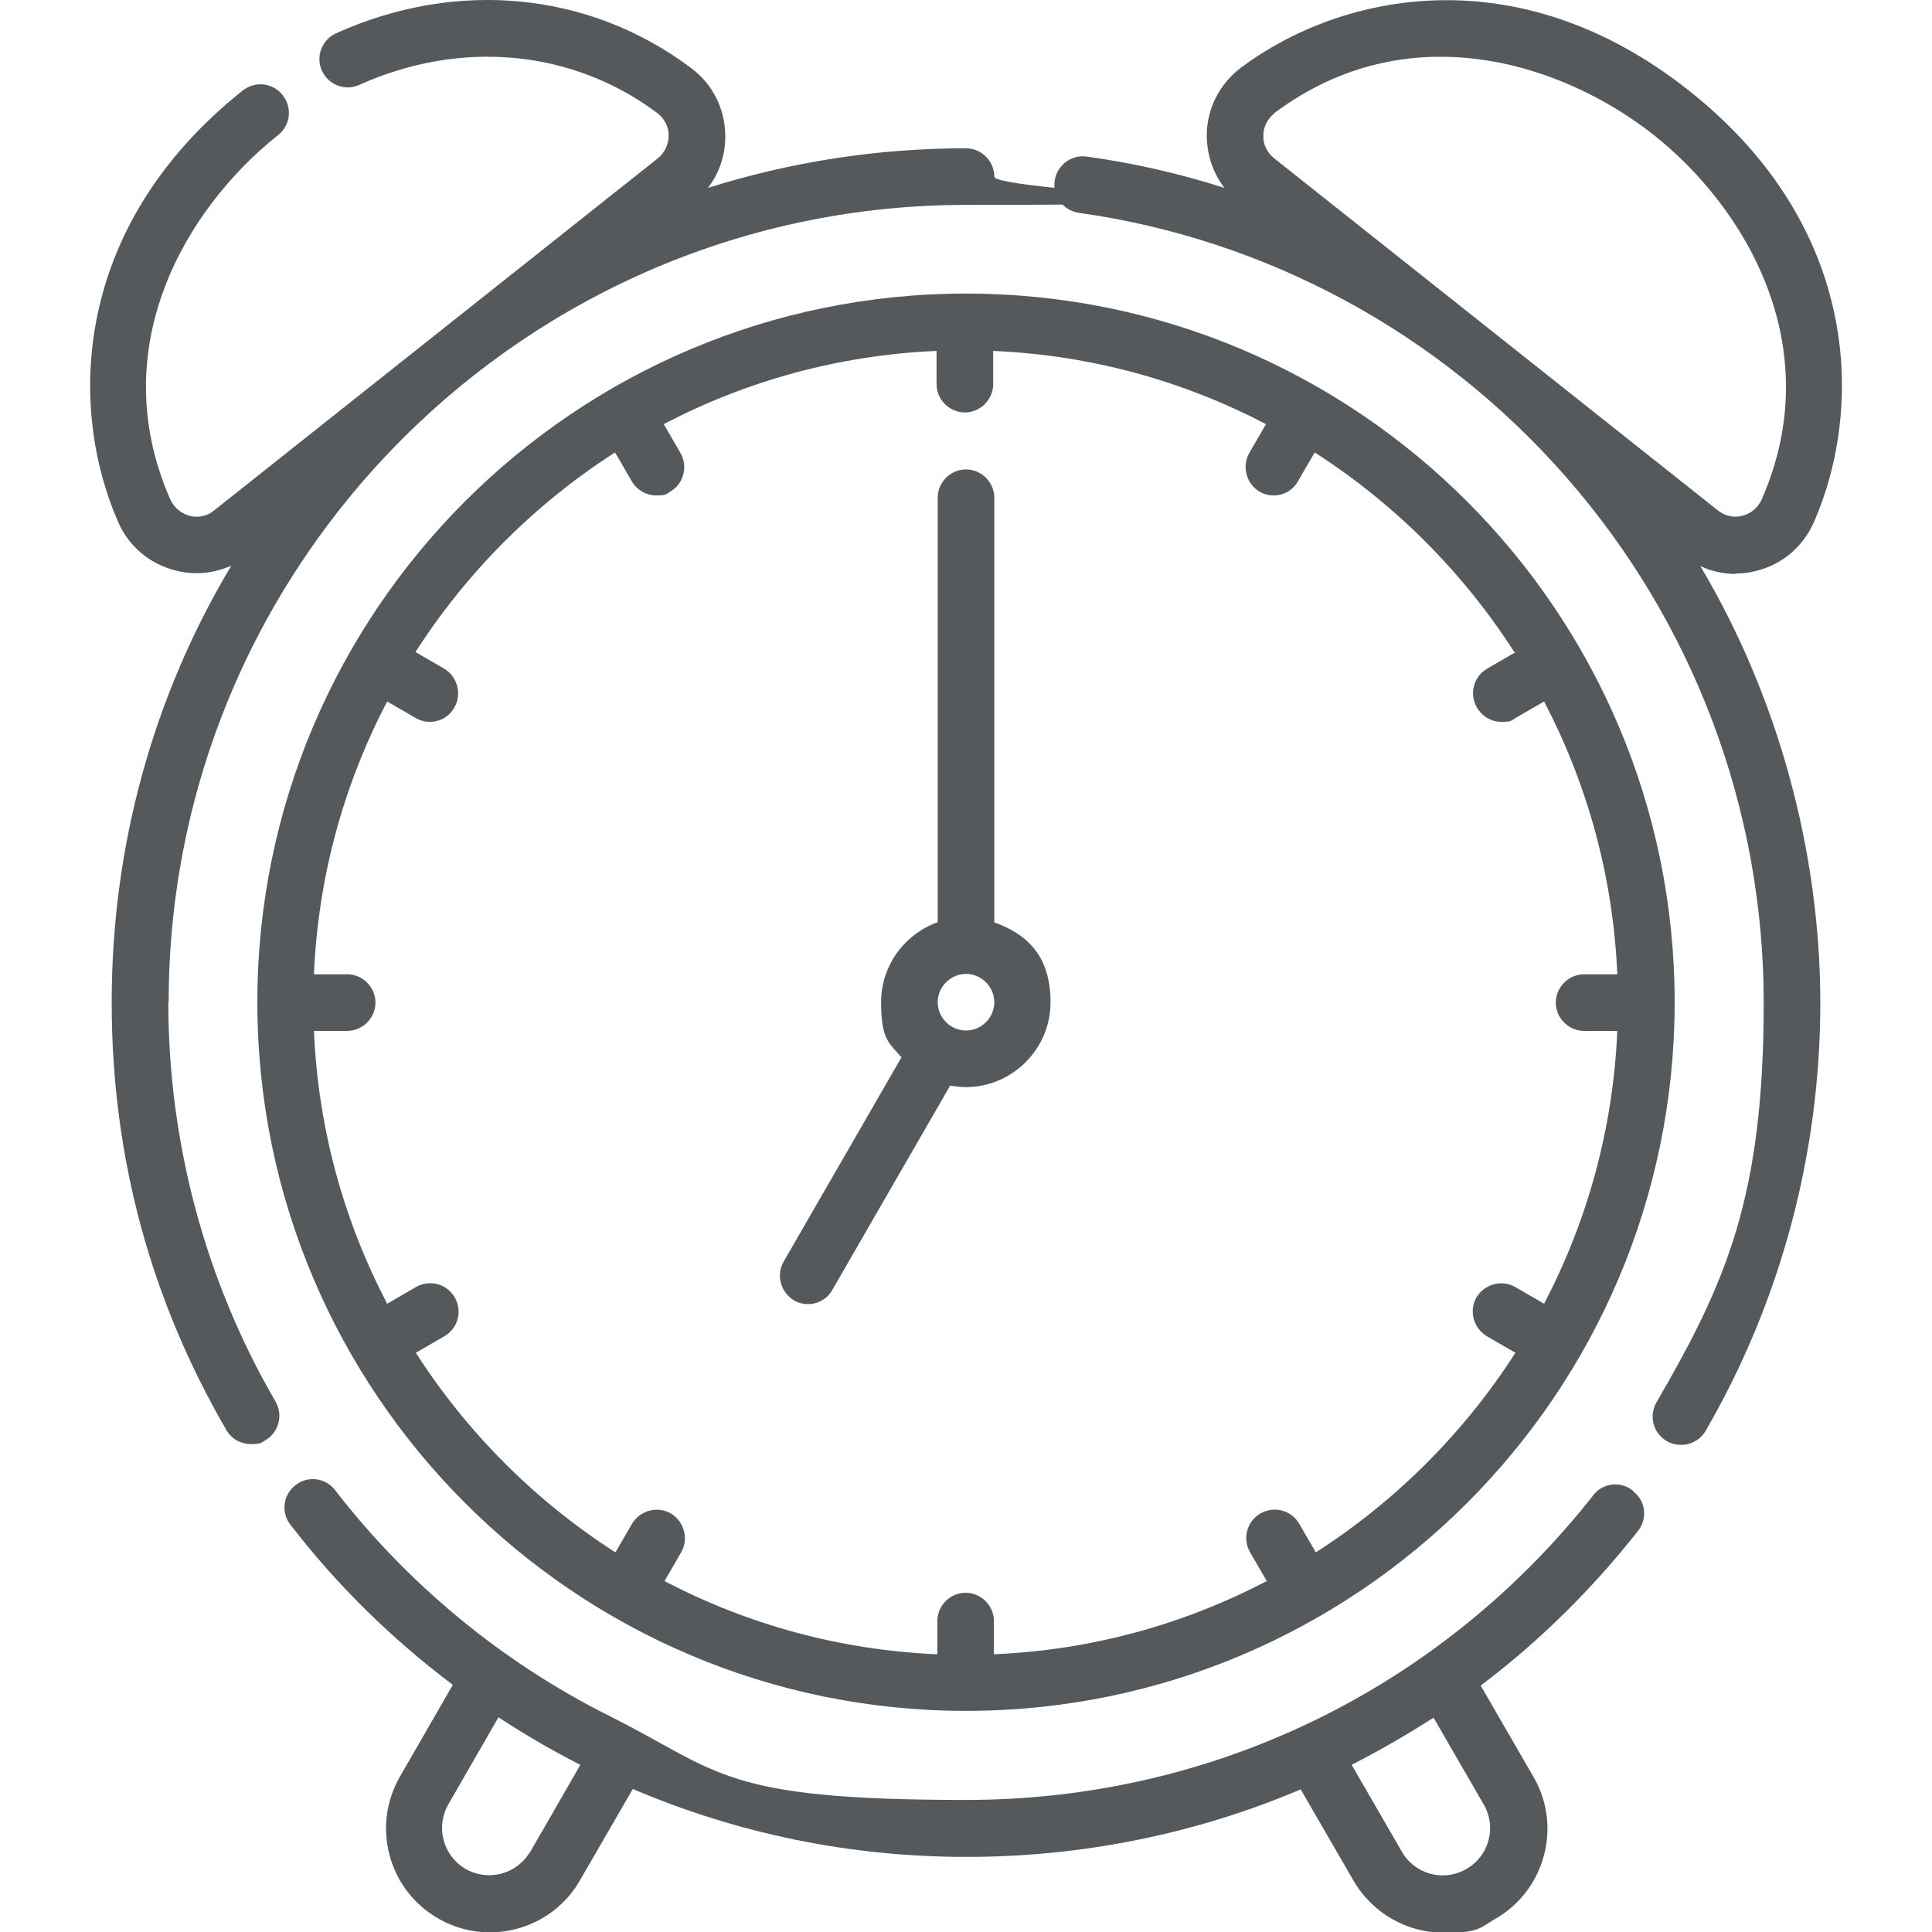
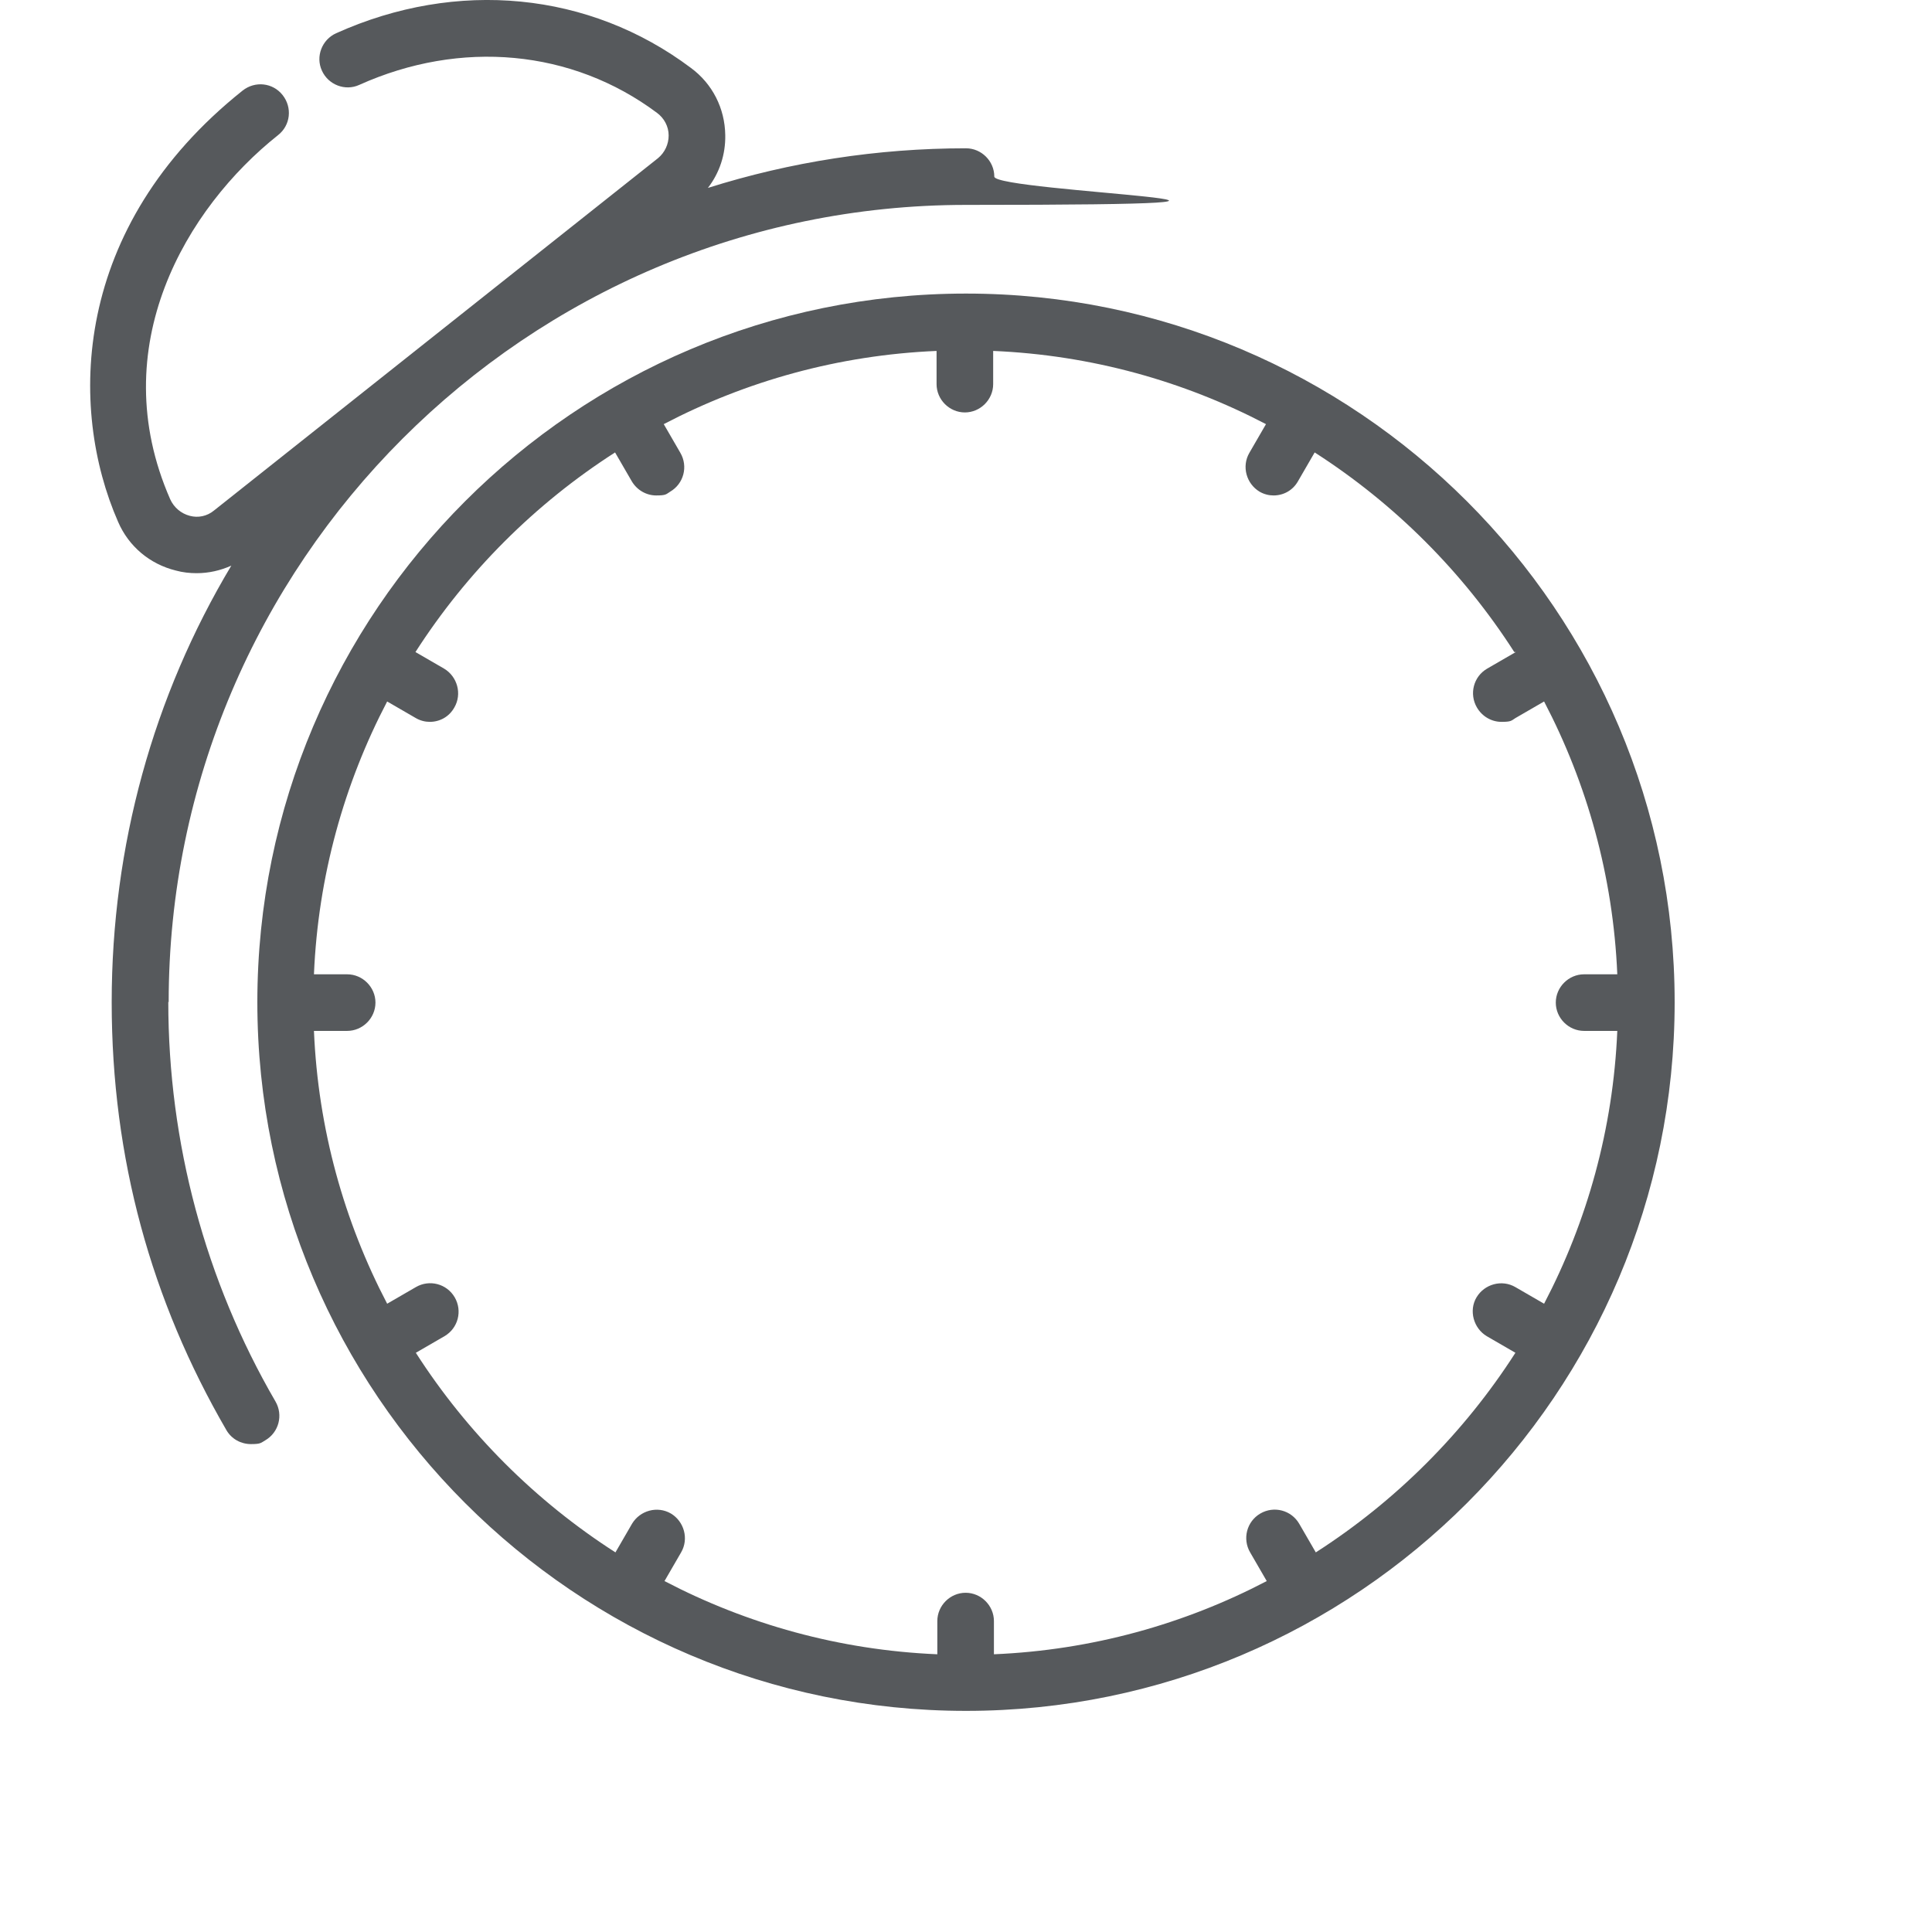
<svg xmlns="http://www.w3.org/2000/svg" id="Capa_1" data-name="Capa 1" version="1.1" viewBox="0 0 512 512">
  <defs>
    <style>
      .cls-1 {
        fill: #56595c;
        stroke-width: 0px;
      }
    </style>
  </defs>
  <path class="cls-1" d="M44.7,265.6c0-116.5,94.8-211.3,211.3-211.3s7.5-3.4,7.5-7.5-3.4-7.5-7.5-7.5c-23.5,0-46.5,3.6-68.4,10.5,3.1-4,4.7-8.9,4.6-14-.1-7.1-3.4-13.6-9.1-17.8C156.2-2.2,121.1-5.6,89.1,8.8c-3.8,1.7-5.5,6.2-3.8,9.9,1.7,3.8,6.2,5.5,9.9,3.8,26.9-12.1,56.4-9.4,78.9,7.4,1.9,1.4,3.1,3.6,3.1,6,0,2.3-1,4.5-2.8,6l-117.7,93.4c-1.8,1.5-4.2,2-6.4,1.4-2.3-.6-4.2-2.2-5.2-4.4-17.7-40.4,4.3-77.2,28.6-96.5,3.3-2.6,3.8-7.3,1.2-10.6-2.6-3.3-7.3-3.8-10.6-1.2C18.9,60.2,18.1,108.2,31.3,138.3c2.8,6.5,8.4,11.2,15.3,12.9,1.8.5,3.7.7,5.5.7,3.2,0,6.3-.7,9.2-2-20.7,34.6-31.7,74.3-31.7,115.7s10.5,79.1,30.4,113.4c1.4,2.4,3.9,3.7,6.5,3.7s2.6-.3,3.8-1c3.6-2.1,4.8-6.7,2.7-10.3-18.6-32-28.4-68.6-28.4-105.9h0Z" />
-   <path class="cls-1" d="M432.7,395c-3.3-2.6-8-2-10.5,1.3-40.4,51.3-100.9,80.7-166.1,80.7s-65.1-7.5-94.7-22.3c-28.2-14.1-53.3-34.8-72.6-59.8-2.5-3.3-7.3-3.9-10.5-1.3-3.3,2.5-3.9,7.3-1.3,10.5,12.3,16,26.9,30.3,43,42.4l-14,24.3c-7.6,13.2-3.1,30,10.1,37.6,4.3,2.5,9.1,3.7,13.7,3.7,9.5,0,18.8-4.9,23.9-13.8l14-24.2c27.9,11.9,57.7,18,88.5,18s61-6.2,88.5-17.9l14,24.2c5.1,8.8,14.4,13.8,23.9,13.8s9.4-1.2,13.7-3.7c13.2-7.6,17.7-24.5,10.1-37.6l-14-24.2c15.4-11.6,29.4-25.4,41.7-41,2.6-3.3,2-8-1.3-10.5h0ZM140.5,490.7c-3.5,6-11.1,8-17.1,4.6-6-3.5-8-11.1-4.6-17.1l13.3-23.1c7,4.6,14.2,8.8,21.7,12.6l-13.3,23.1ZM393.2,478.2c3.5,6,1.4,13.7-4.6,17.1-6,3.5-13.7,1.4-17.1-4.6l-13.3-23c7.4-3.8,14.7-8,21.7-12.5l13.3,23Z" />
-   <path class="cls-1" d="M459.9,152c1.8,0,3.7-.2,5.5-.7,6.9-1.7,12.4-6.4,15.3-12.9,13.2-30.2,12.5-78.2-33-114.3-45.5-36.1-92.4-25.9-118.8-6.2-5.7,4.3-9,10.8-9.1,17.8,0,5.2,1.6,10.1,4.7,14.1-11.9-3.8-24.1-6.6-36.5-8.3-4.1-.6-7.9,2.3-8.5,6.4-.6,4.1,2.3,7.9,6.4,8.5,49.9,7,95.8,31.9,129.2,70.1,33.7,38.5,52.3,87.9,52.3,139.2s-9.8,73.9-28.4,105.9c-2.1,3.6-.9,8.2,2.7,10.3,1.2.7,2.5,1,3.8,1,2.6,0,5.1-1.3,6.5-3.7,19.9-34.3,30.4-73.5,30.4-113.4s-11.1-81-31.8-115.8c2.9,1.4,6.1,2.1,9.4,2.1h0ZM337.8,29.9c35.4-26.4,76.2-13.3,100.5,5.9,24.2,19.2,46.3,56,28.6,96.5-1,2.2-2.8,3.8-5.2,4.4-2.3.6-4.6,0-6.4-1.4l-117.7-93.4c-1.8-1.5-2.9-3.6-2.8-6,0-2.4,1.2-4.6,3.1-6h0Z" />
  <path class="cls-1" d="M68.2,265.6c0,103.5,84.2,187.8,187.8,187.8s187.8-84.2,187.8-187.8-84.2-187.8-187.8-187.8-187.8,84.2-187.8,187.8ZM401.7,172.8l-7.6,4.4c-3.6,2.1-4.8,6.7-2.7,10.3,1.4,2.4,3.9,3.8,6.5,3.8s2.6-.3,3.7-1l7.6-4.4c11.4,21.8,18.3,46.3,19.4,72.3h-8.8c-4.1,0-7.5,3.4-7.5,7.5s3.4,7.5,7.5,7.5h8.8c-1.1,26-8,50.5-19.4,72.3l-7.6-4.4c-3.6-2.1-8.2-.8-10.3,2.7s-.8,8.2,2.7,10.3l7.6,4.4c-13.6,21.2-31.7,39.3-52.9,52.9l-4.4-7.6c-2.1-3.6-6.7-4.8-10.3-2.7s-4.8,6.7-2.7,10.3l4.4,7.6c-21.8,11.4-46.3,18.3-72.3,19.4v-8.8c0-4.1-3.4-7.5-7.5-7.5s-7.5,3.4-7.5,7.5v8.8c-26-1.1-50.5-8-72.3-19.4l4.4-7.6c2.1-3.6.8-8.2-2.7-10.3-3.6-2.1-8.2-.8-10.3,2.7l-4.4,7.6c-21.2-13.6-39.3-31.7-52.9-52.9l7.6-4.4c3.6-2.1,4.8-6.7,2.7-10.3-2.1-3.6-6.7-4.8-10.3-2.7l-7.6,4.4c-11.4-21.8-18.3-46.3-19.4-72.3h8.8c4.1,0,7.5-3.4,7.5-7.5s-3.4-7.5-7.5-7.5h-8.8c1.1-26,8-50.5,19.4-72.3l7.6,4.4c1.2.7,2.5,1,3.7,1,2.6,0,5.1-1.3,6.5-3.8,2.1-3.6.8-8.2-2.7-10.3l-7.6-4.4c13.6-21.2,31.7-39.3,52.9-52.9l4.4,7.6c1.4,2.4,3.9,3.8,6.5,3.8s2.6-.3,3.7-1c3.6-2.1,4.8-6.7,2.7-10.3l-4.4-7.6c21.8-11.4,46.3-18.3,72.3-19.4v8.8c0,4.1,3.4,7.5,7.5,7.5s7.5-3.4,7.5-7.5v-8.8c26,1.1,50.5,8,72.3,19.4l-4.4,7.6c-2.1,3.6-.8,8.2,2.7,10.3,1.2.7,2.5,1,3.7,1,2.6,0,5.1-1.3,6.5-3.8l4.4-7.6c21.2,13.6,39.3,31.7,52.9,52.9h0Z" />
-   <path class="cls-1" d="M263.5,244.4v-112.5c0-4.1-3.4-7.5-7.5-7.5s-7.5,3.4-7.5,7.5v112.5c-8.7,3.1-15,11.4-15,21.2s2,10.7,5.4,14.6l-31.2,54.1c-2.1,3.6-.8,8.2,2.7,10.3,1.2.7,2.5,1,3.7,1,2.6,0,5.1-1.3,6.5-3.8l31.2-54.1c1.3.2,2.7.4,4.1.4,12.4,0,22.5-10.1,22.5-22.5s-6.3-18.1-15-21.2h0ZM256,273.1c-4.1,0-7.5-3.4-7.5-7.5s3.4-7.5,7.5-7.5,7.5,3.4,7.5,7.5-3.4,7.5-7.5,7.5Z" />
</svg>